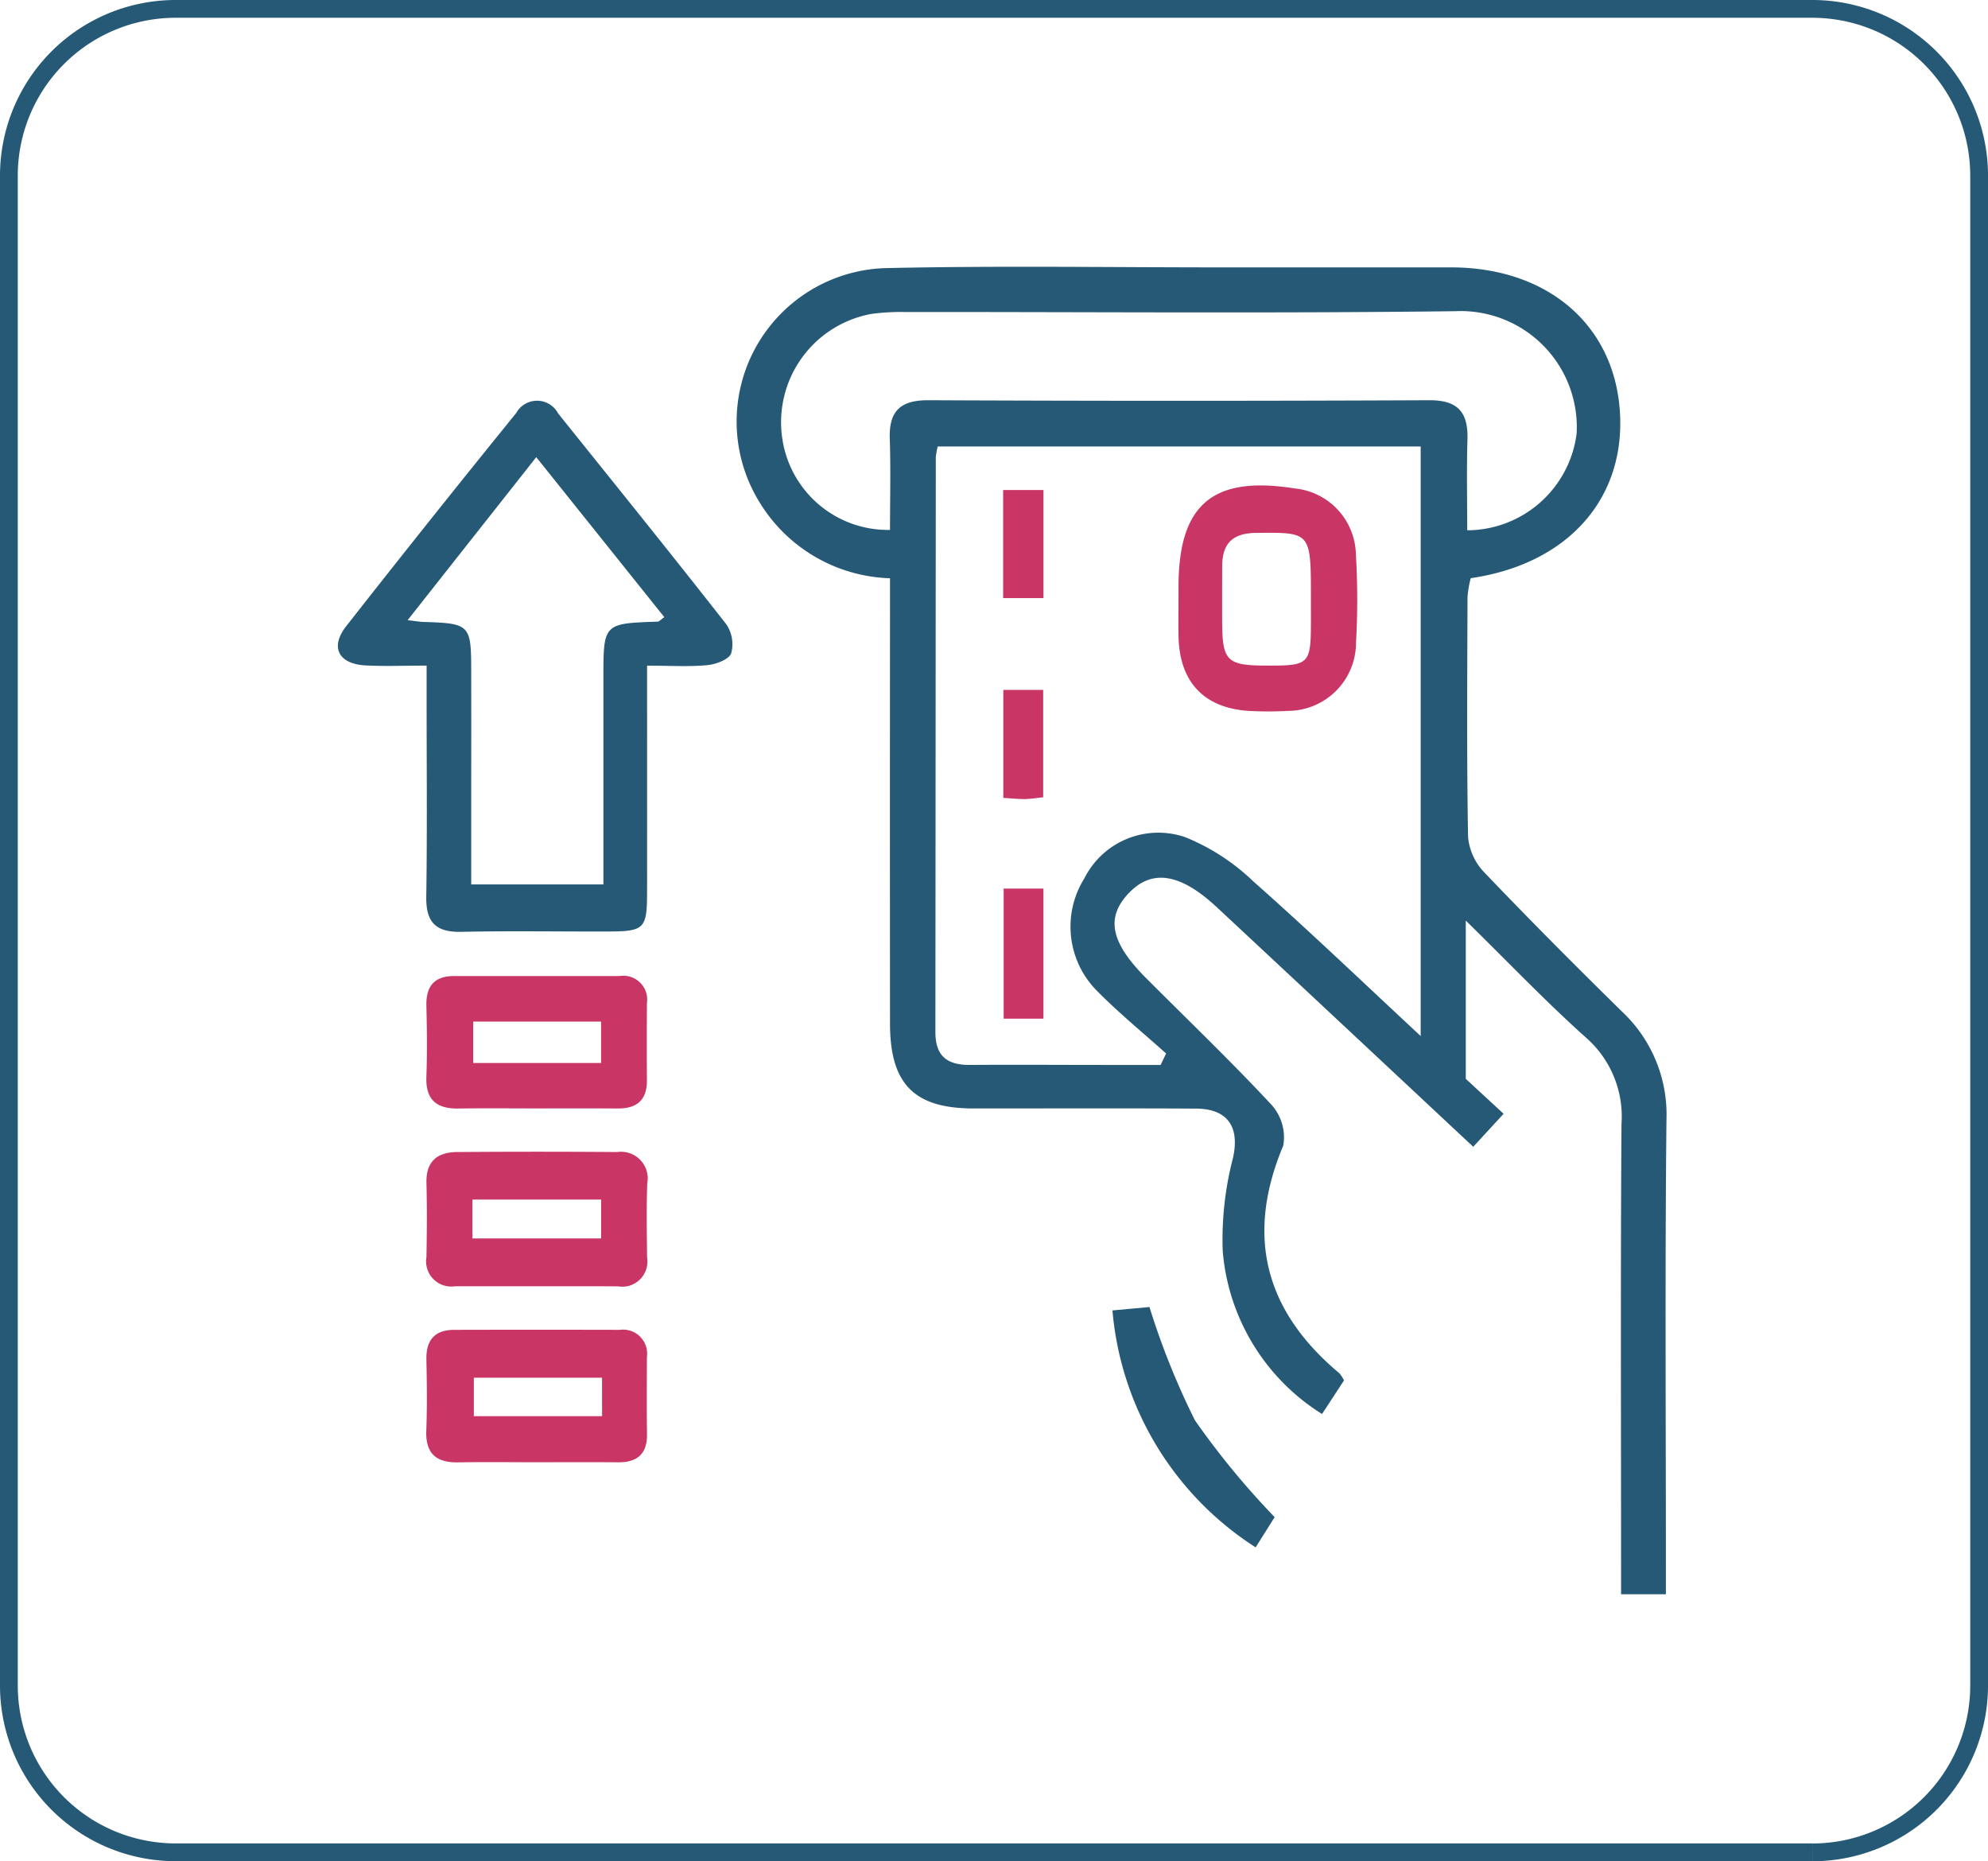
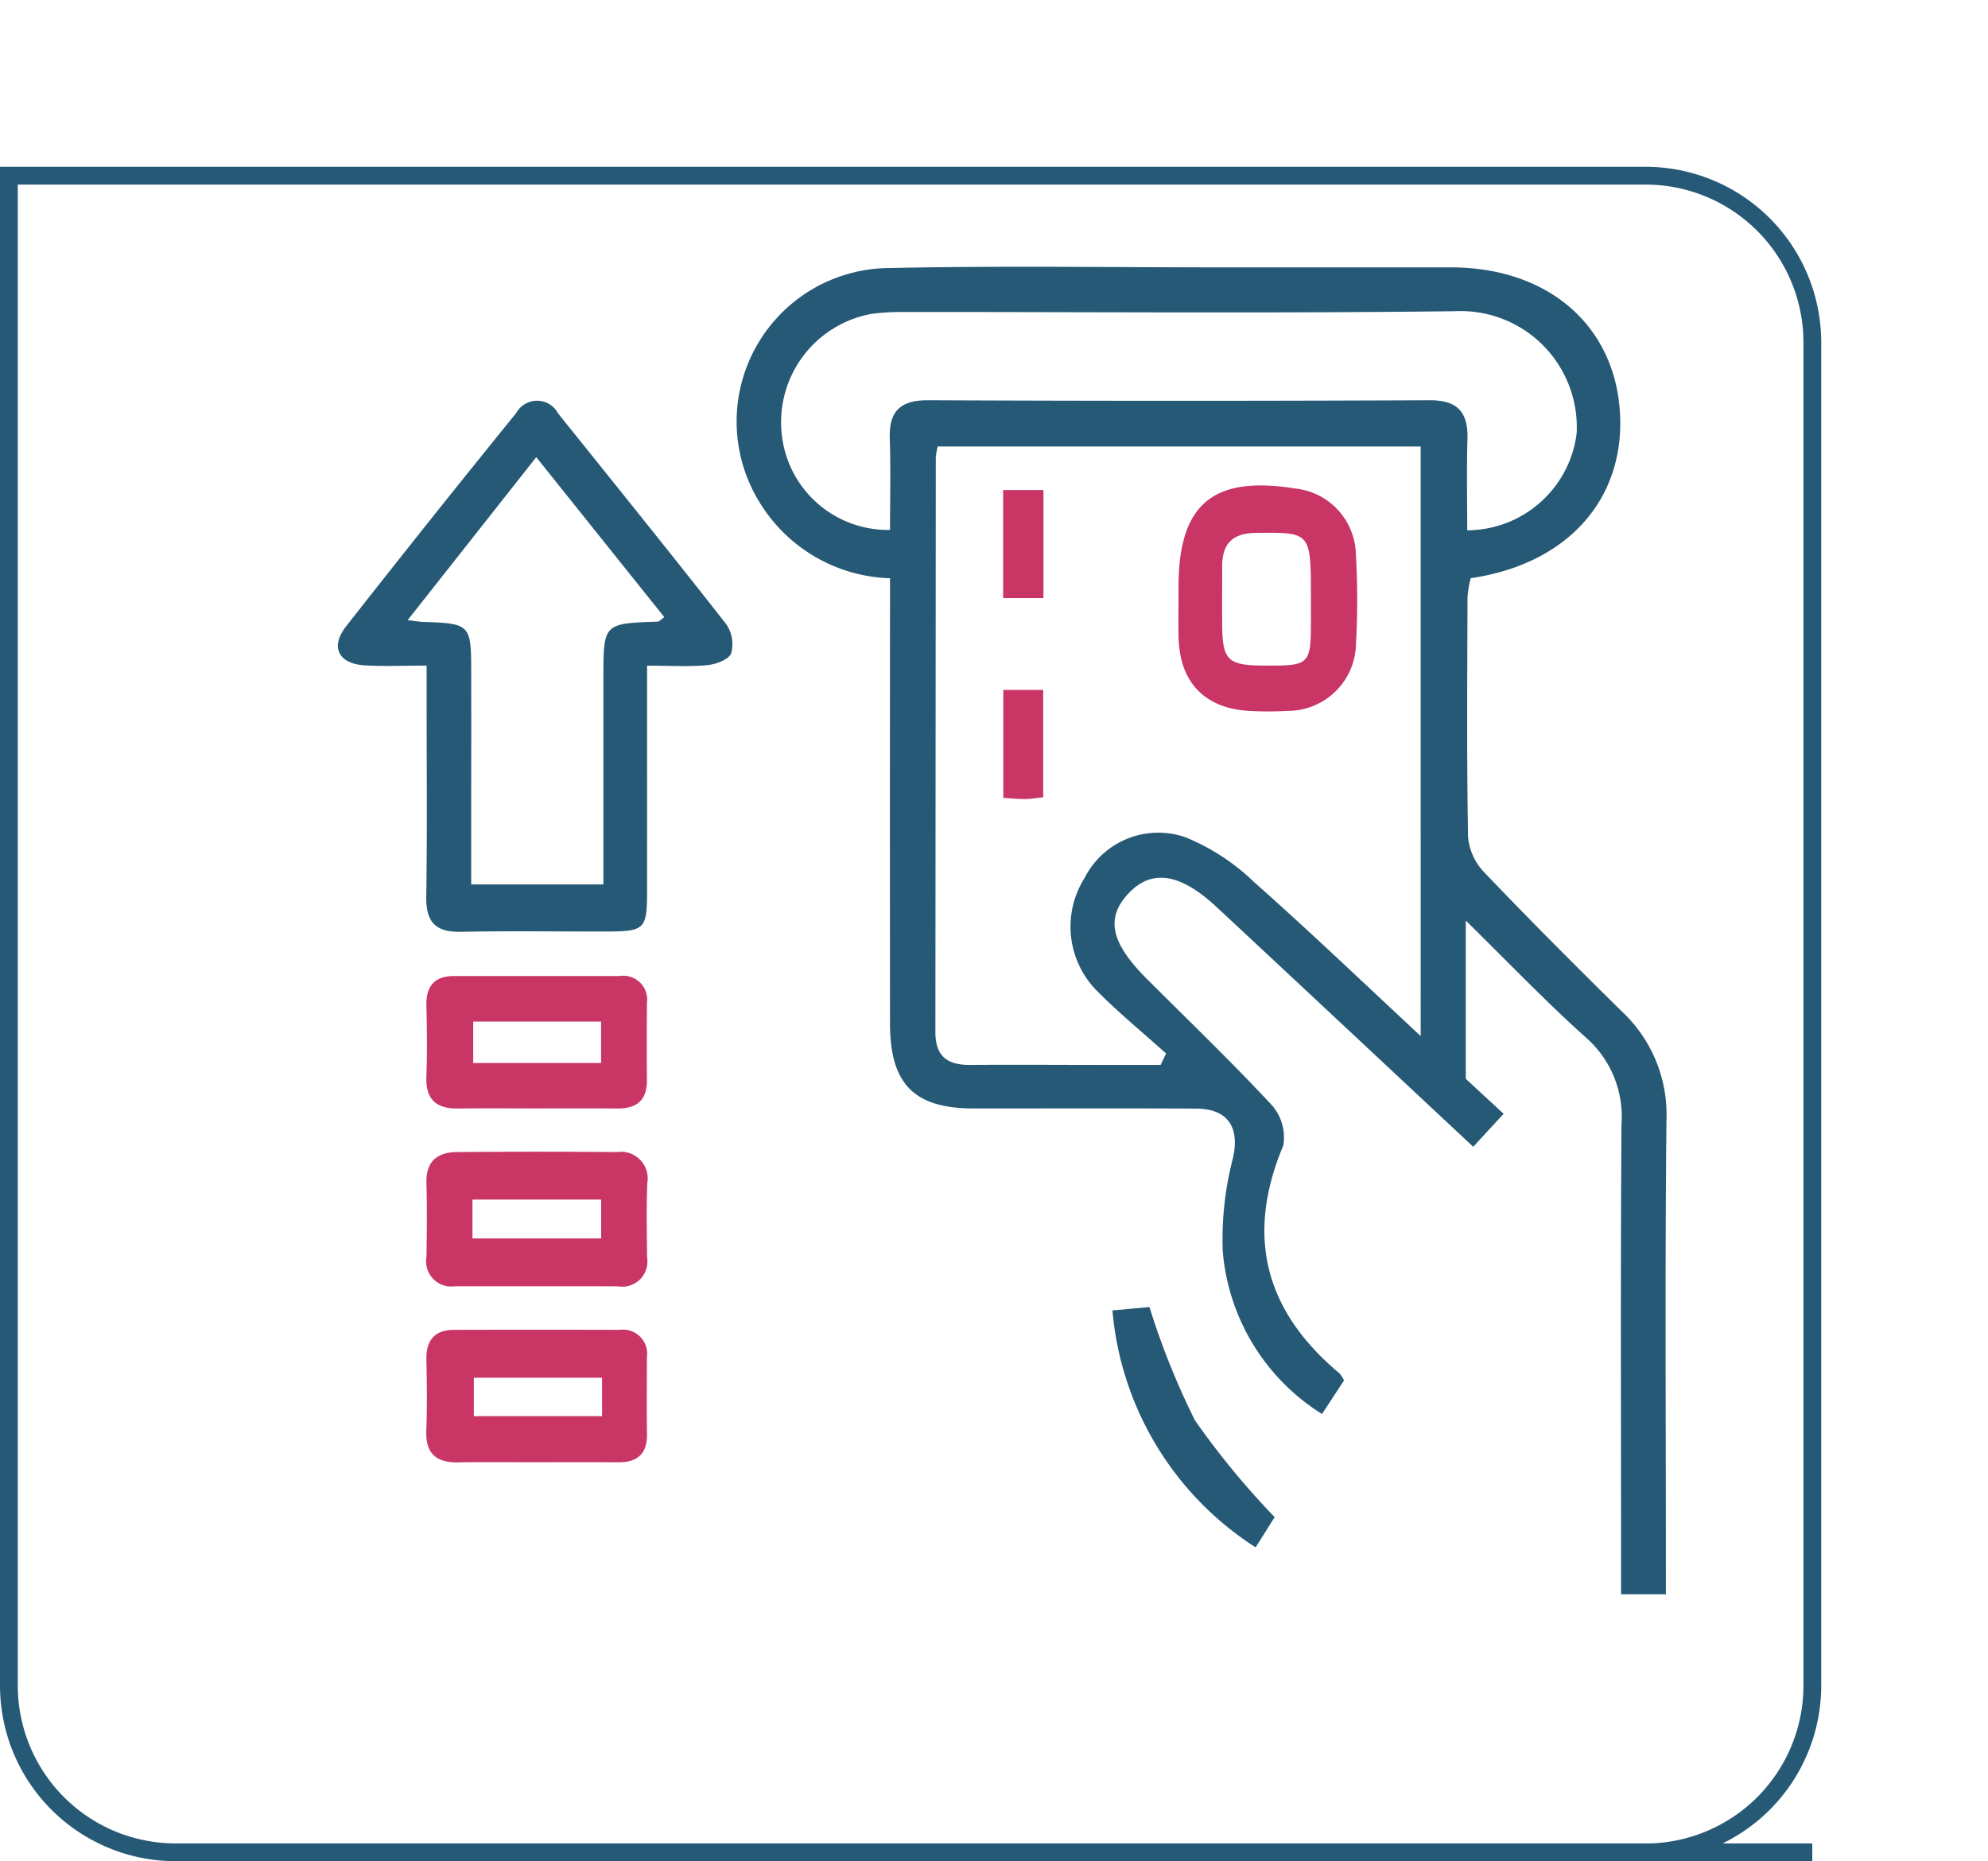
<svg xmlns="http://www.w3.org/2000/svg" width="111.825" height="104.679" viewBox="0 0 111.825 104.679">
  <defs>
    <style>.a{fill:none;stroke:#265976;}.b{fill:#265976;}.c{fill:#c93665;}</style>
  </defs>
  <g transform="translate(-798.675 -4069)">
-     <path class="a" d="M107.559,103.679H15.5A9.382,9.382,0,0,1,6.118,94.3V9.381A9.38,9.38,0,0,1,15.5,0h92.061a9.382,9.382,0,0,1,9.383,9.381V94.3a9.385,9.385,0,0,1-9.383,9.383" transform="translate(793.057 4069.5)" />
+     <path class="a" d="M107.559,103.679H15.5A9.382,9.382,0,0,1,6.118,94.3V9.381h92.061a9.382,9.382,0,0,1,9.383,9.381V94.3a9.385,9.385,0,0,1-9.383,9.383" transform="translate(793.057 4069.5)" />
    <g transform="translate(817.677 4084)">
      <path class="b" d="M242.316,201.949l-1.237,1.89a11.956,11.956,0,0,1-5.586-9.175,18.167,18.167,0,0,1,.578-5.23c.378-1.7-.257-2.761-2.085-2.772-4.167-.024-8.334-.007-12.5-.008-3.348,0-4.705-1.367-4.708-4.772q-.01-11.584,0-23.169v-1.879a8.913,8.913,0,0,1-7.383-4.347,8.635,8.635,0,0,1,7.29-13.1c6.276-.136,12.556-.036,18.835-.038q6.417,0,12.835,0c5.38.01,9.124,3.195,9.474,8.044.356,4.932-2.9,8.64-8.386,9.437a6.086,6.086,0,0,0-.18,1.056c-.014,4.5-.048,9,.031,13.5a3.283,3.283,0,0,0,.907,1.984c2.531,2.652,5.122,5.248,7.736,7.82a7.94,7.94,0,0,1,2.517,6.088c-.088,8.333-.033,16.668-.033,25v1.7H257.9v-1.943c0-8.168-.033-16.335.024-24.5a5.905,5.905,0,0,0-1.989-4.859c-2.217-1.979-4.273-4.14-6.77-6.589v8.9l2.128,1.967-1.708,1.855c-4.855-4.536-9.638-9.015-14.433-13.481-2.032-1.893-3.618-2.145-4.907-.822-1.356,1.392-1.079,2.8.962,4.842,2.356,2.358,4.766,4.666,7.035,7.106a2.729,2.729,0,0,1,.656,2.29c-2.142,5.1-1.021,9.31,3.162,12.808A2.021,2.021,0,0,1,242.316,201.949Zm4.312-19.368V149.422H219.462a3.984,3.984,0,0,0-.108.6q-.011,16.166-.023,32.333c0,1.39.693,1.861,1.966,1.851,2.5-.019,5,0,7.5,0H232l.308-.643c-1.312-1.18-2.685-2.3-3.92-3.555a5.123,5.123,0,0,1-.675-6.3,4.653,4.653,0,0,1,5.675-2.31,12.062,12.062,0,0,1,3.828,2.486C240.353,176.659,243.383,179.564,246.628,182.58Zm2.618-28.445A6.227,6.227,0,0,0,255.4,148.7a6.531,6.531,0,0,0-6.832-6.886c-10.333.126-20.668.039-31,.045a12.58,12.58,0,0,0-1.829.106,6.192,6.192,0,0,0-5.025,6.974,6.007,6.007,0,0,0,6.064,5.176c0-1.705.044-3.42-.013-5.131-.052-1.558.6-2.17,2.177-2.163q14.084.064,28.168,0c1.612-.007,2.194.679,2.15,2.2C249.208,150.729,249.247,152.434,249.247,154.135Z" transform="translate(-185.717 -139.311)" />
      <path class="b" d="M158.3,176.814c0,4.376.005,8.535,0,12.694,0,2.131-.132,2.254-2.284,2.258-2.723.006-5.448-.04-8.17.018-1.432.03-1.988-.537-1.966-1.973.056-3.723.019-7.448.019-11.172v-1.828c-1.246,0-2.344.046-3.437-.011-1.518-.08-2.011-1.026-1.086-2.205q4.73-6.033,9.56-11.987a1.341,1.341,0,0,1,2.362.022c3.163,3.943,6.341,7.875,9.457,11.855a1.985,1.985,0,0,1,.276,1.635c-.127.348-.853.618-1.337.664C160.647,176.883,159.59,176.814,158.3,176.814Zm-6.234-11.727-7.236,9.169c.523.058.73.1.937.1,2.541.079,2.636.169,2.64,2.644q.007,3.33,0,6.659v5.46h7.436c0-3.953,0-7.773,0-11.592,0-3.087,0-3.086,3.05-3.189.083,0,.162-.1.377-.252Z" transform="translate(-140.904 -154.375)" />
      <path class="c" d="M161.953,296.127c-1.5,0-3,0-4.5,0a1.418,1.418,0,0,1-1.61-1.645c.025-1.389.036-2.779,0-4.167-.035-1.226.623-1.73,1.729-1.738q4.5-.035,9,0a1.5,1.5,0,0,1,1.691,1.767c-.048,1.387-.024,2.778-.009,4.167a1.413,1.413,0,0,1-1.63,1.621C165.065,296.121,163.509,296.128,161.953,296.127Zm-3.523-2.69h7.24v-2.185h-7.24Z" transform="translate(-150.857 -238.783)" />
      <path class="c" d="M161.955,266.373c-1.441,0-2.882-.016-4.322.006-1.236.019-1.85-.5-1.8-1.792.048-1.328.034-2.66,0-3.989-.024-1.1.445-1.671,1.562-1.671l9.309,0a1.341,1.341,0,0,1,1.535,1.519c-.008,1.441-.012,2.882,0,4.322.012,1.119-.548,1.614-1.635,1.609C165.058,266.366,163.507,266.372,161.955,266.373Zm-3.489-4.885v2.329h7.194v-2.329Z" transform="translate(-150.851 -219.032)" />
      <path class="c" d="M161.947,326.037c-1.44,0-2.881-.02-4.322.007-1.241.024-1.847-.493-1.8-1.787.051-1.328.034-2.66.006-3.989-.023-1.1.464-1.676,1.568-1.678q4.654-.011,9.308,0a1.356,1.356,0,0,1,1.527,1.54c0,1.44-.015,2.881.006,4.322.016,1.134-.562,1.6-1.642,1.588C165.049,326.027,163.5,326.036,161.947,326.037Zm3.764-4.755H158.5v2.164h7.212Z" transform="translate(-150.848 -258.796)" />
      <path class="b" d="M271.557,314.943l2.082-.191a42.78,42.78,0,0,0,2.557,6.37,44.974,44.974,0,0,0,4.486,5.447l-1.07,1.7A17.609,17.609,0,0,1,271.557,314.943Z" transform="translate(-227.984 -256.241)" />
      <path class="c" d="M282.686,182.574q0-.332,0-.665c0-4.649,1.931-6.277,6.565-5.534a3.811,3.811,0,0,1,3.413,3.7,44.142,44.142,0,0,1,.007,4.984,3.839,3.839,0,0,1-3.825,3.823,19.4,19.4,0,0,1-1.994.011c-2.632-.084-4.1-1.552-4.163-4.157C282.672,184.015,282.686,183.295,282.686,182.574Zm7.448-.036c0-3.741,0-3.694-3.069-3.667-1.364.012-1.923.616-1.923,1.9,0,1.054-.006,2.109,0,3.163.012,2.122.283,2.39,2.4,2.4,2.548.011,2.59-.032,2.593-2.629Q290.134,183.121,290.134,182.538Z" transform="translate(-235.397 -163.9)" />
-       <path class="c" d="M253.209,244.181h2.237V251.5h-2.237Z" transform="translate(-215.755 -209.206)" />
      <path class="c" d="M255.386,183.049h-2.269V176.97h2.269Z" transform="translate(-215.693 -164.41)" />
      <path class="c" d="M255.4,216.721c-.384.038-.7.092-1.025.1-.377,0-.754-.039-1.218-.067V210.68H255.4Z" transform="translate(-215.723 -186.878)" />
    </g>
  </g>
</svg>